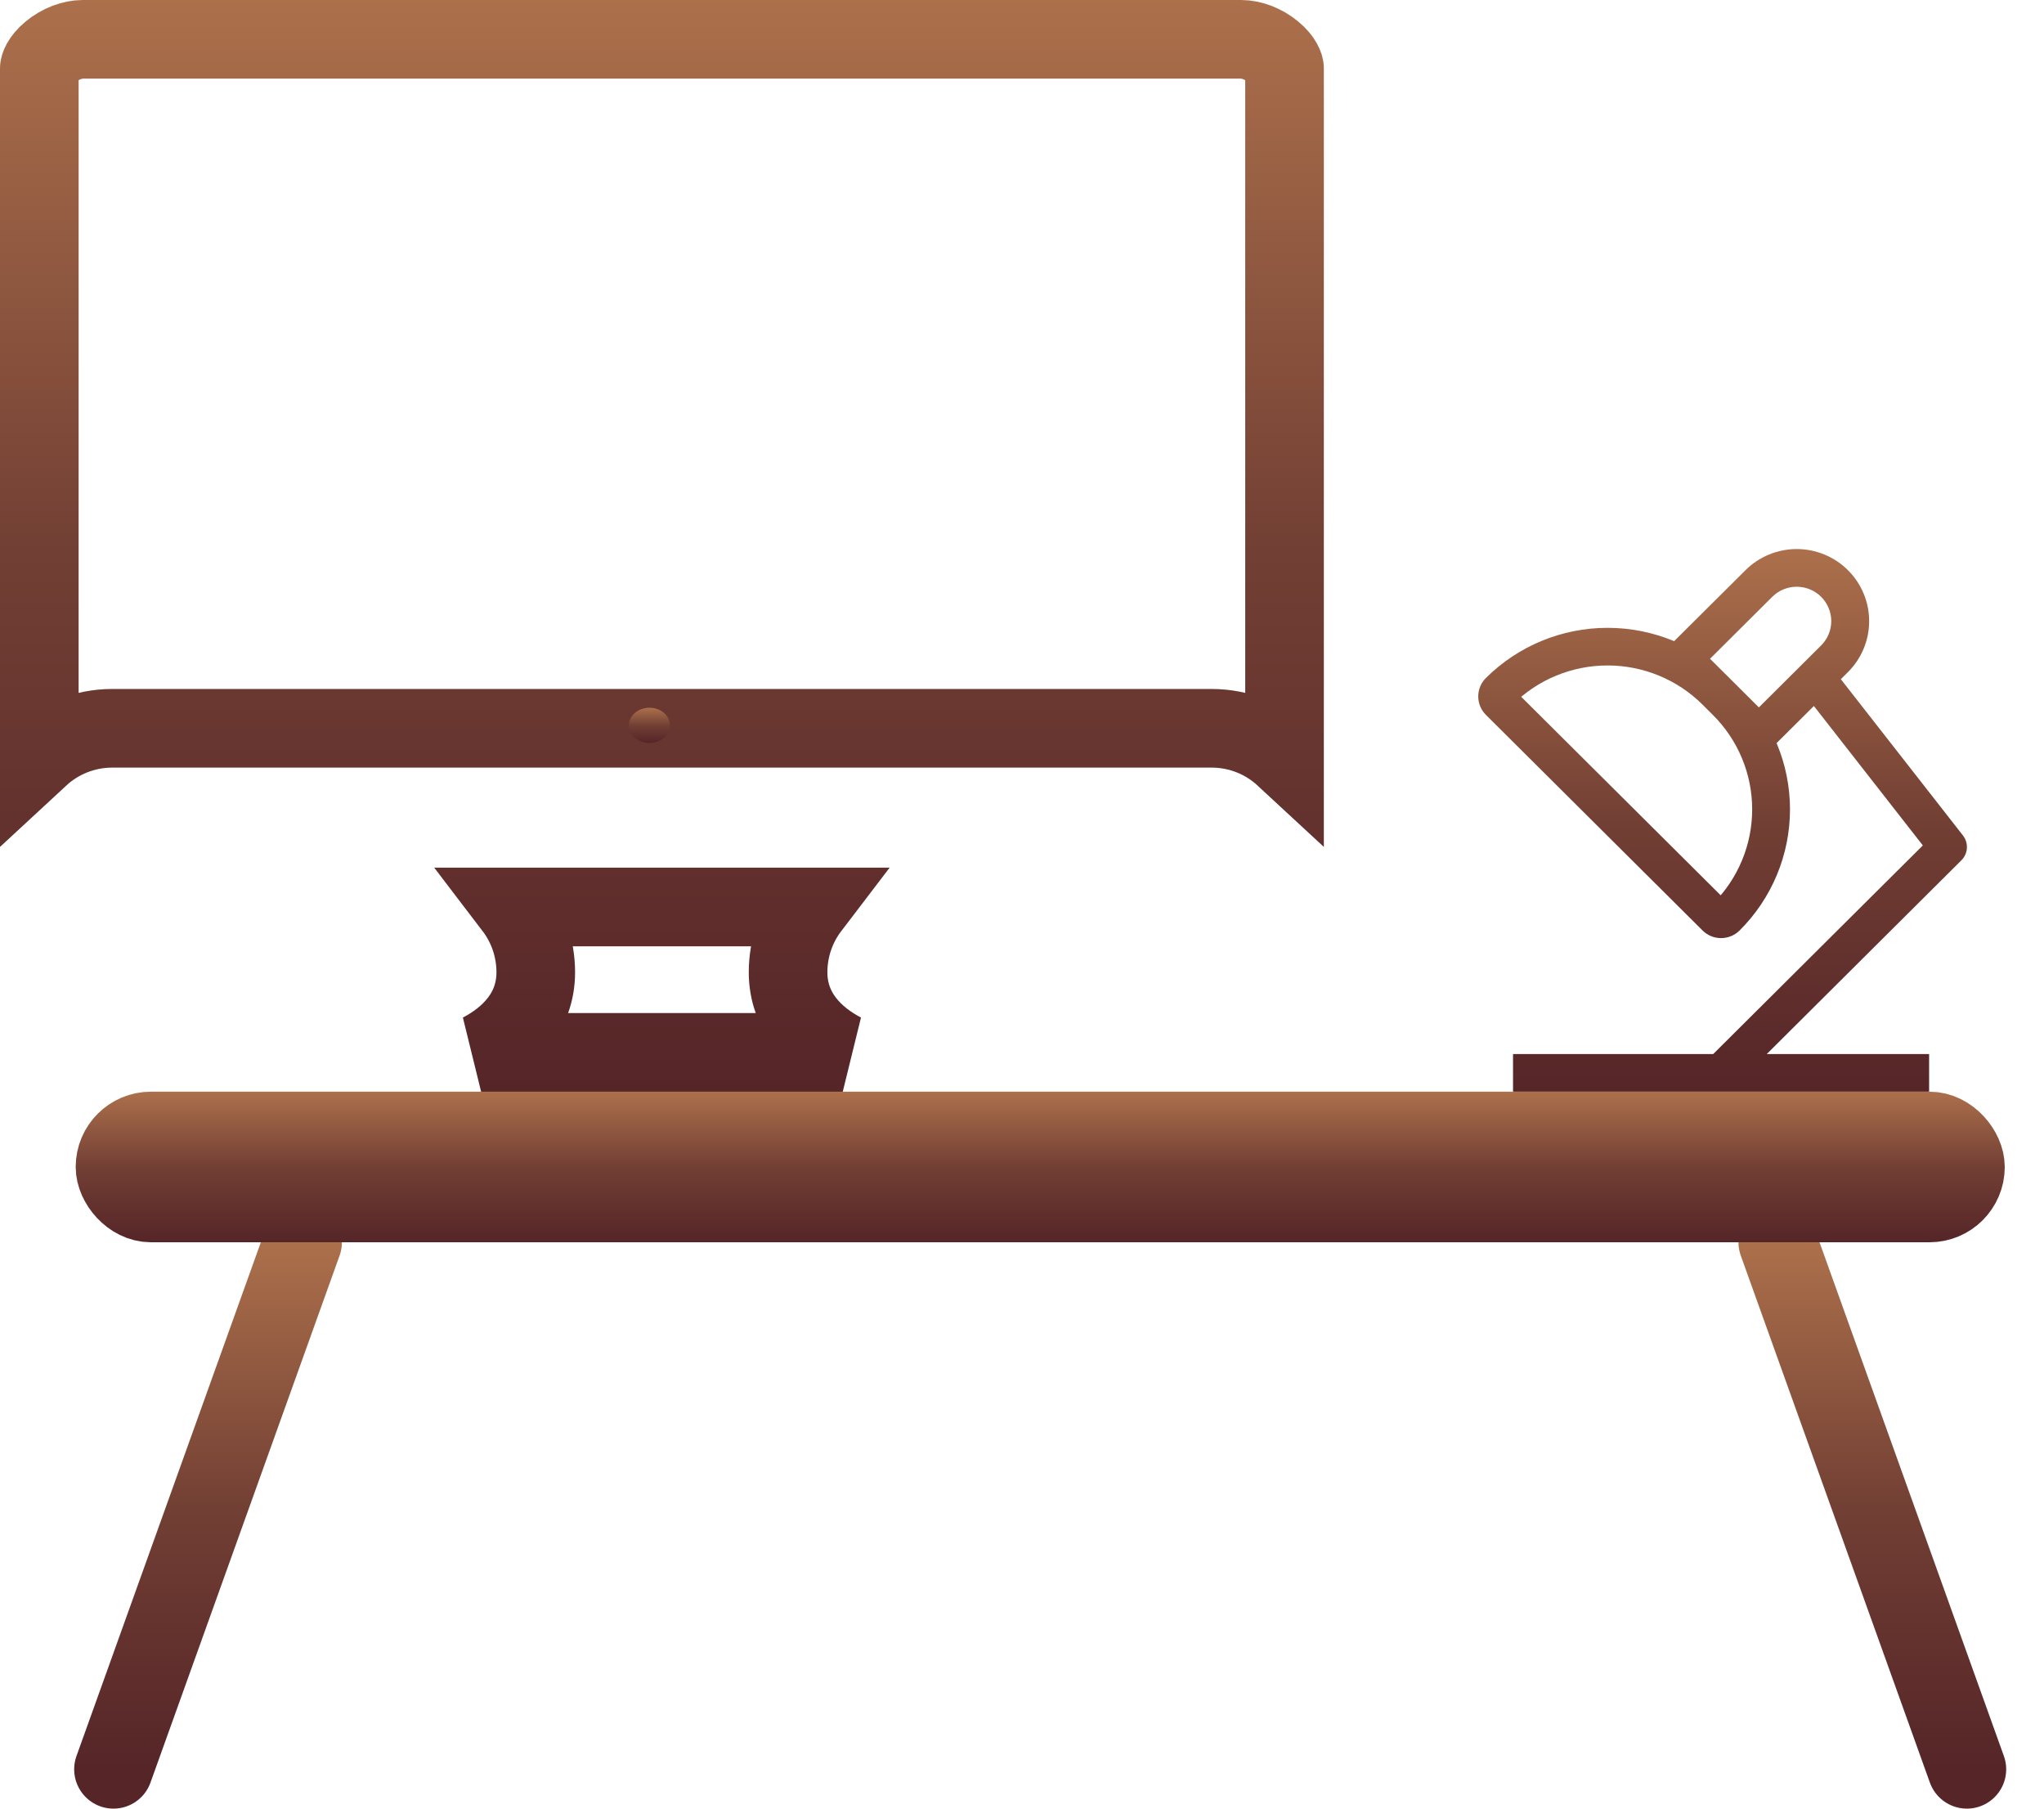
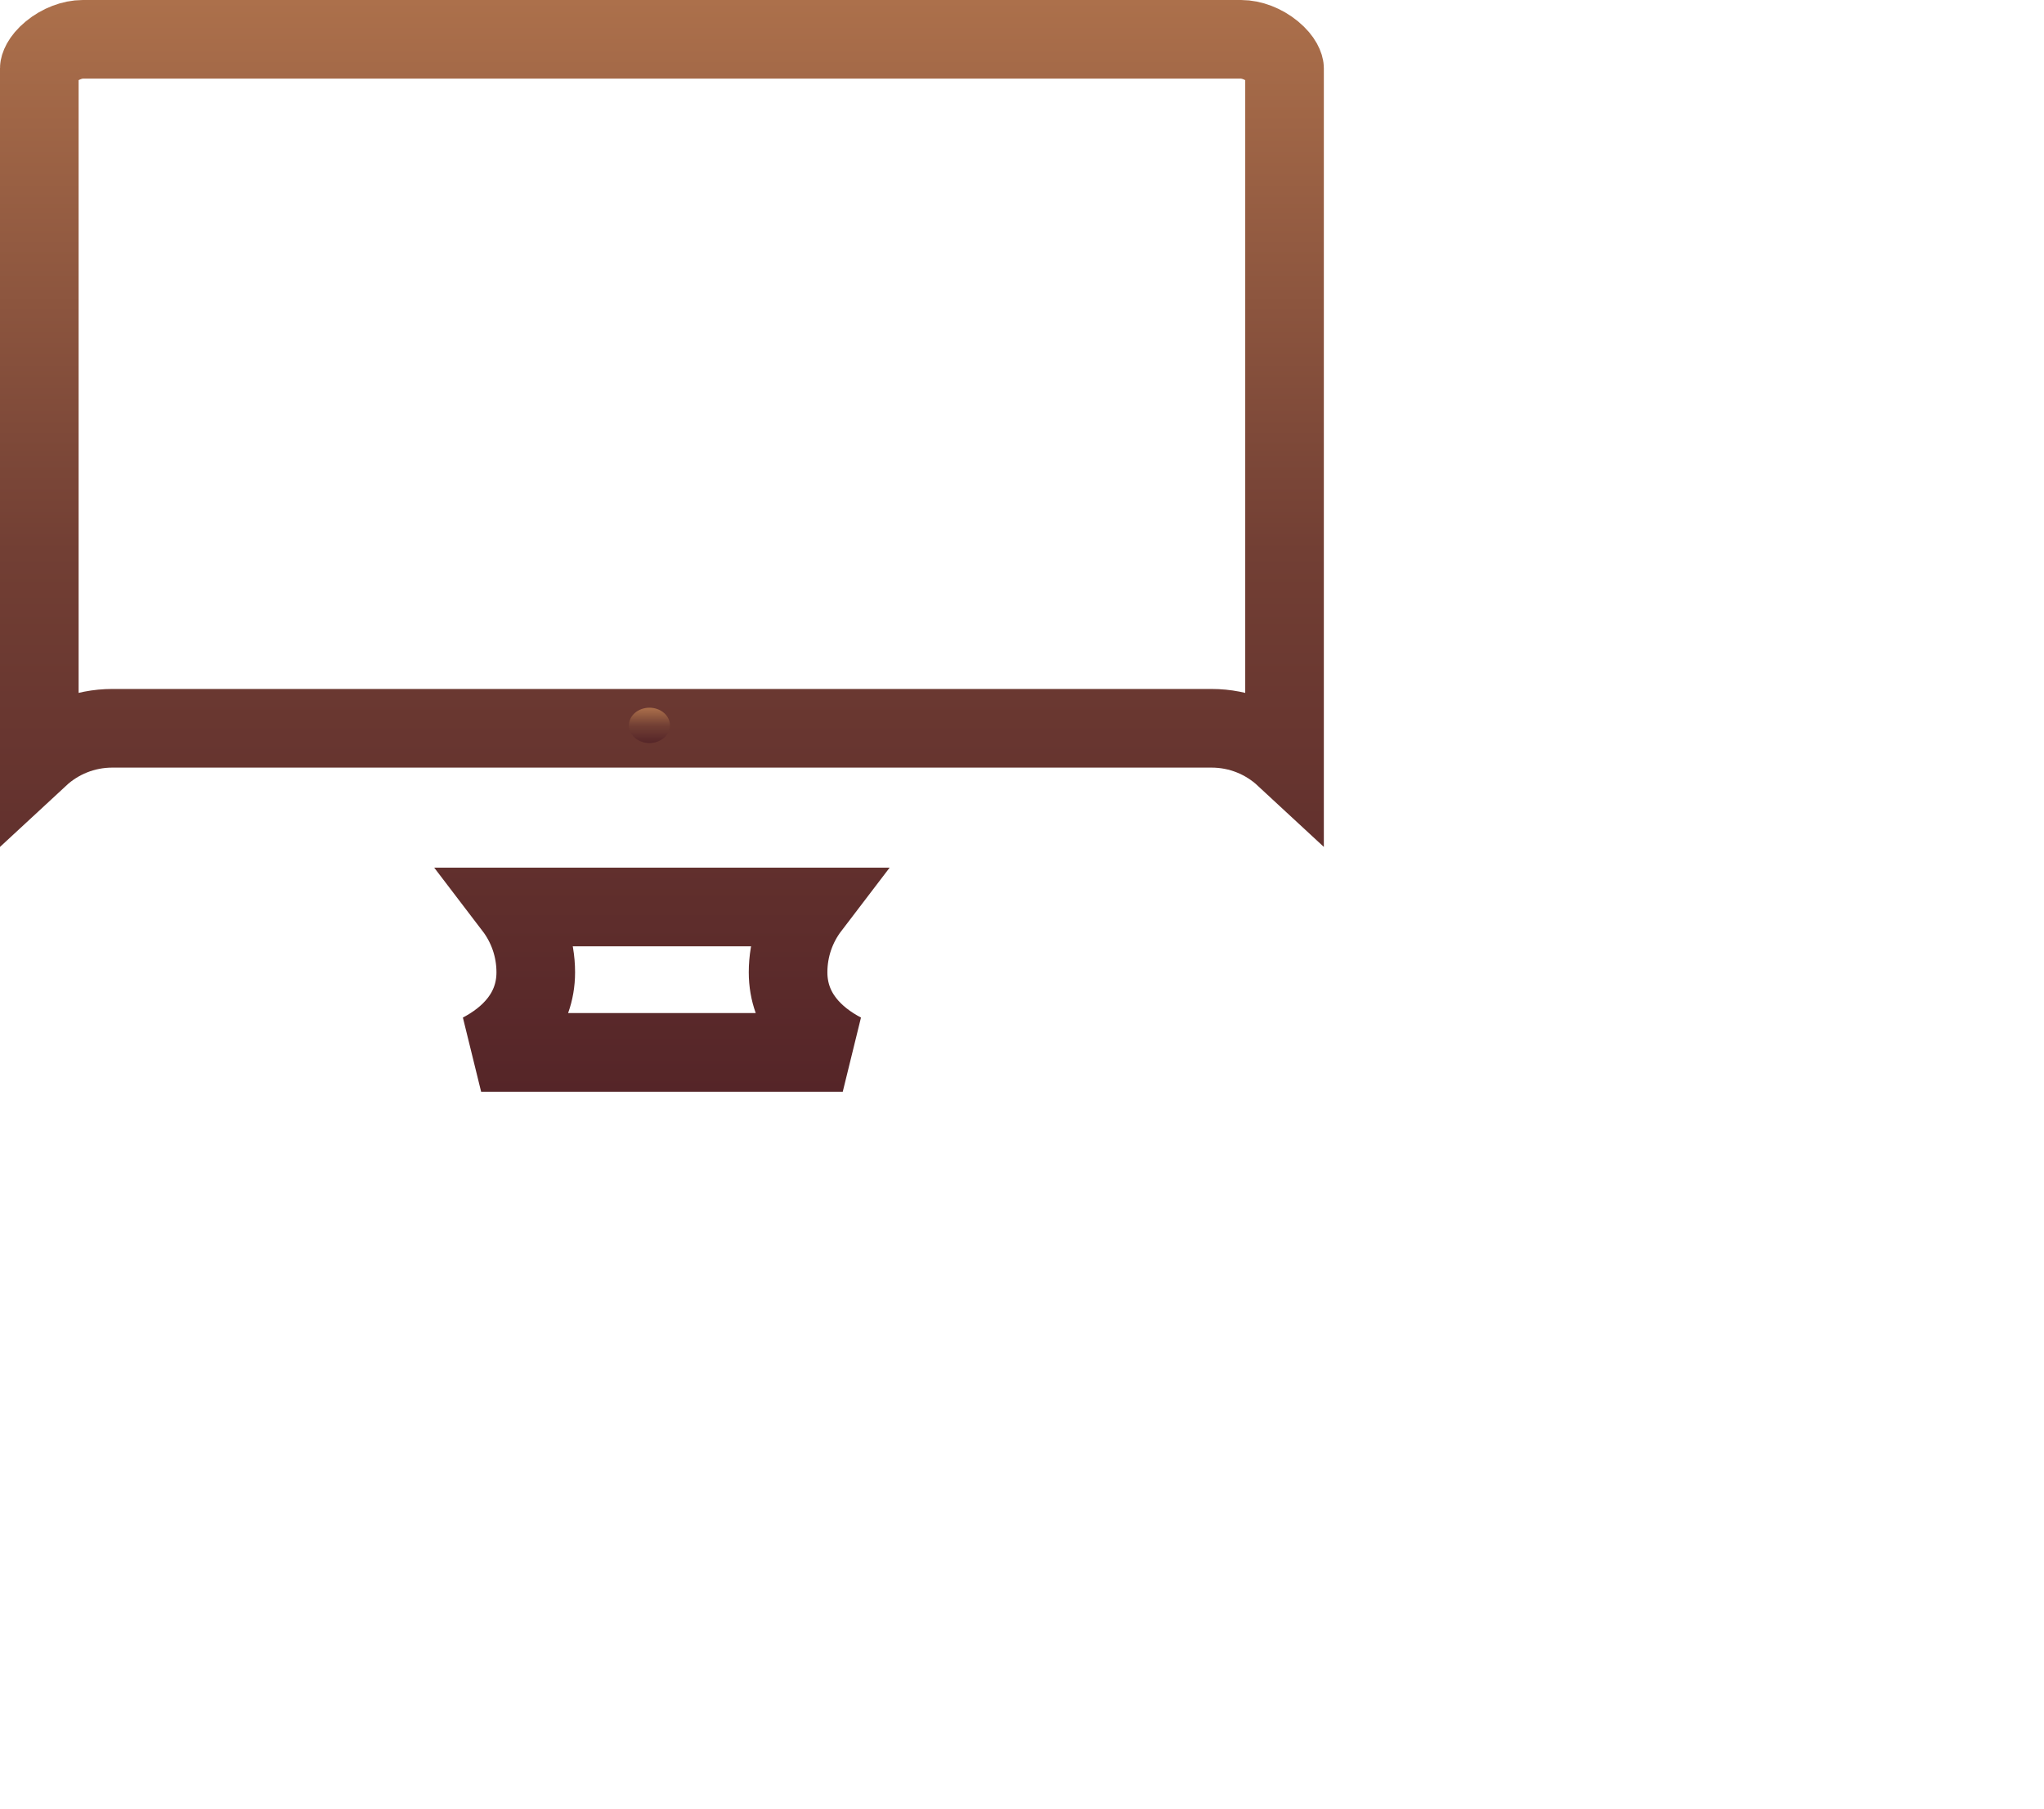
<svg xmlns="http://www.w3.org/2000/svg" width="52" height="46" viewBox="0 0 52 46" fill="none">
-   <path d="M2.887 45L7.698 31.596" stroke="url(#paint0_linear_332_2210)" stroke-width="2" stroke-linecap="round" />
-   <path d="M50.038 45L45.227 31.596" stroke="url(#paint1_linear_332_2210)" stroke-width="2" stroke-linecap="round" />
-   <rect x="2.883" y="28.723" width="47.161" height="1.915" rx="0.957" stroke="url(#paint2_linear_332_2210)" stroke-width="1.915" />
  <path d="M2.105 1H31.574C31.837 1 32.144 1.115 32.385 1.314C32.641 1.525 32.679 1.701 32.679 1.735V19.251C32.191 18.799 31.539 18.523 30.821 18.523H2.858C2.141 18.523 1.488 18.799 1 19.251V1.735C1 1.701 1.038 1.525 1.294 1.314C1.535 1.115 1.842 1 2.105 1ZM13.068 23.068H20.611C20.259 23.529 20.049 24.104 20.049 24.729C20.049 25.749 20.729 26.394 21.44 26.766H12.24C12.95 26.394 13.63 25.749 13.63 24.729C13.63 24.105 13.42 23.529 13.068 23.068Z" stroke="url(#paint3_linear_332_2210)" stroke-width="2" />
  <path d="M16.522 18.898C16.81 18.898 17.044 18.697 17.044 18.449C17.044 18.201 16.81 18 16.522 18C16.234 18 16 18.201 16 18.449C16 18.697 16.234 18.898 16.522 18.898Z" fill="url(#paint4_linear_332_2210)" />
  <g clip-path="url(#clip0_332_2210)">
-     <path d="M49.558 21.543L49.938 21.249C50.01 21.341 50.045 21.456 50.038 21.572C50.031 21.688 49.981 21.798 49.898 21.881L49.558 21.543ZM42.822 16.755L42.481 17.094L42.142 16.755L42.481 16.416L42.822 16.755ZM44.746 18.67L45.087 19.009L44.746 19.347L44.406 19.009L44.746 18.67ZM49.077 27.766H38.492V26.809H49.077V27.766ZM43.444 26.948L49.217 21.204L49.898 21.881L44.125 27.626L43.444 26.948ZM49.179 21.837L45.811 17.528L46.57 16.94L49.938 21.249L49.179 21.837ZM45.087 15.179L43.163 17.094L42.481 16.416L44.406 14.502L45.087 15.179ZM43.163 16.416L45.087 18.331L44.406 19.009L42.481 17.094L43.163 16.416ZM44.406 18.331L46.33 16.416L47.012 17.094L45.087 19.009L44.406 18.331ZM46.33 15.179C46.165 15.015 45.942 14.923 45.709 14.923C45.476 14.923 45.252 15.015 45.087 15.179L44.406 14.502C44.577 14.331 44.78 14.196 45.004 14.104C45.227 14.012 45.467 13.964 45.709 13.964C45.951 13.964 46.19 14.012 46.414 14.104C46.638 14.196 46.841 14.331 47.012 14.502L46.33 15.179ZM47.012 14.502C47.183 14.672 47.319 14.874 47.411 15.096C47.504 15.319 47.552 15.557 47.552 15.798C47.552 16.039 47.504 16.277 47.411 16.5C47.319 16.722 47.183 16.924 47.012 17.094L46.33 16.416C46.495 16.252 46.588 16.03 46.588 15.798C46.588 15.566 46.495 15.344 46.33 15.179L47.012 14.502ZM43.993 17.244L44.256 17.505L43.575 18.182L43.313 17.921L43.993 17.244ZM43.313 23.665L37.802 18.182L38.482 17.505L43.993 22.988L43.313 23.665ZM37.802 18.182C37.542 17.924 37.542 17.502 37.802 17.244L38.482 17.921C38.538 17.866 38.569 17.791 38.569 17.713C38.569 17.635 38.538 17.56 38.482 17.505L37.802 18.182ZM44.256 23.665C43.996 23.924 43.572 23.924 43.313 23.665L43.993 22.988C43.877 22.873 43.691 22.873 43.575 22.988L44.256 23.665ZM44.256 17.505C45.077 18.322 45.538 19.43 45.538 20.585C45.538 21.74 45.077 22.848 44.256 23.665L43.575 22.988C44.216 22.351 44.576 21.486 44.576 20.585C44.576 19.684 44.216 18.819 43.575 18.182L44.256 17.505ZM43.313 17.921C42.672 17.283 41.803 16.925 40.897 16.925C39.992 16.925 39.123 17.283 38.482 17.921L37.802 17.244C38.623 16.427 39.736 15.968 40.897 15.968C42.058 15.968 43.172 16.427 43.993 17.244L43.313 17.921Z" fill="url(#paint5_linear_332_2210)" />
-   </g>
+     </g>
  <defs>
    <linearGradient id="paint0_linear_332_2210" x1="5.292" y1="31.596" x2="5.292" y2="45" gradientUnits="userSpaceOnUse">
      <stop stop-color="#AC704B" />
      <stop offset="0.505" stop-color="#723F34" />
      <stop offset="1" stop-color="#552528" />
    </linearGradient>
    <linearGradient id="paint1_linear_332_2210" x1="47.632" y1="31.596" x2="47.632" y2="45" gradientUnits="userSpaceOnUse">
      <stop stop-color="#AC704B" />
      <stop offset="0.505" stop-color="#723F34" />
      <stop offset="1" stop-color="#552528" />
    </linearGradient>
    <linearGradient id="paint2_linear_332_2210" x1="26.463" y1="27.766" x2="26.463" y2="31.596" gradientUnits="userSpaceOnUse">
      <stop stop-color="#AC704B" />
      <stop offset="0.505" stop-color="#723F34" />
      <stop offset="1" stop-color="#552528" />
    </linearGradient>
    <linearGradient id="paint3_linear_332_2210" x1="16.84" y1="0" x2="16.84" y2="27.766" gradientUnits="userSpaceOnUse">
      <stop stop-color="#AC704B" />
      <stop offset="0.505" stop-color="#723F34" />
      <stop offset="1" stop-color="#552528" />
    </linearGradient>
    <linearGradient id="paint4_linear_332_2210" x1="16.522" y1="18" x2="16.522" y2="18.898" gradientUnits="userSpaceOnUse">
      <stop stop-color="#AC704B" />
      <stop offset="0.505" stop-color="#723F34" />
      <stop offset="1" stop-color="#552528" />
    </linearGradient>
    <linearGradient id="paint5_linear_332_2210" x1="43.823" y1="13.964" x2="43.823" y2="27.766" gradientUnits="userSpaceOnUse">
      <stop stop-color="#AC704B" />
      <stop offset="0.505" stop-color="#723F34" />
      <stop offset="1" stop-color="#552528" />
    </linearGradient>
    <clipPath id="clip0_332_2210">
-       <rect width="14.434" height="14.362" rx="2" transform="matrix(-1 0 0 1 51 13.404)" fill="white" />
-     </clipPath>
+       </clipPath>
  </defs>
</svg>